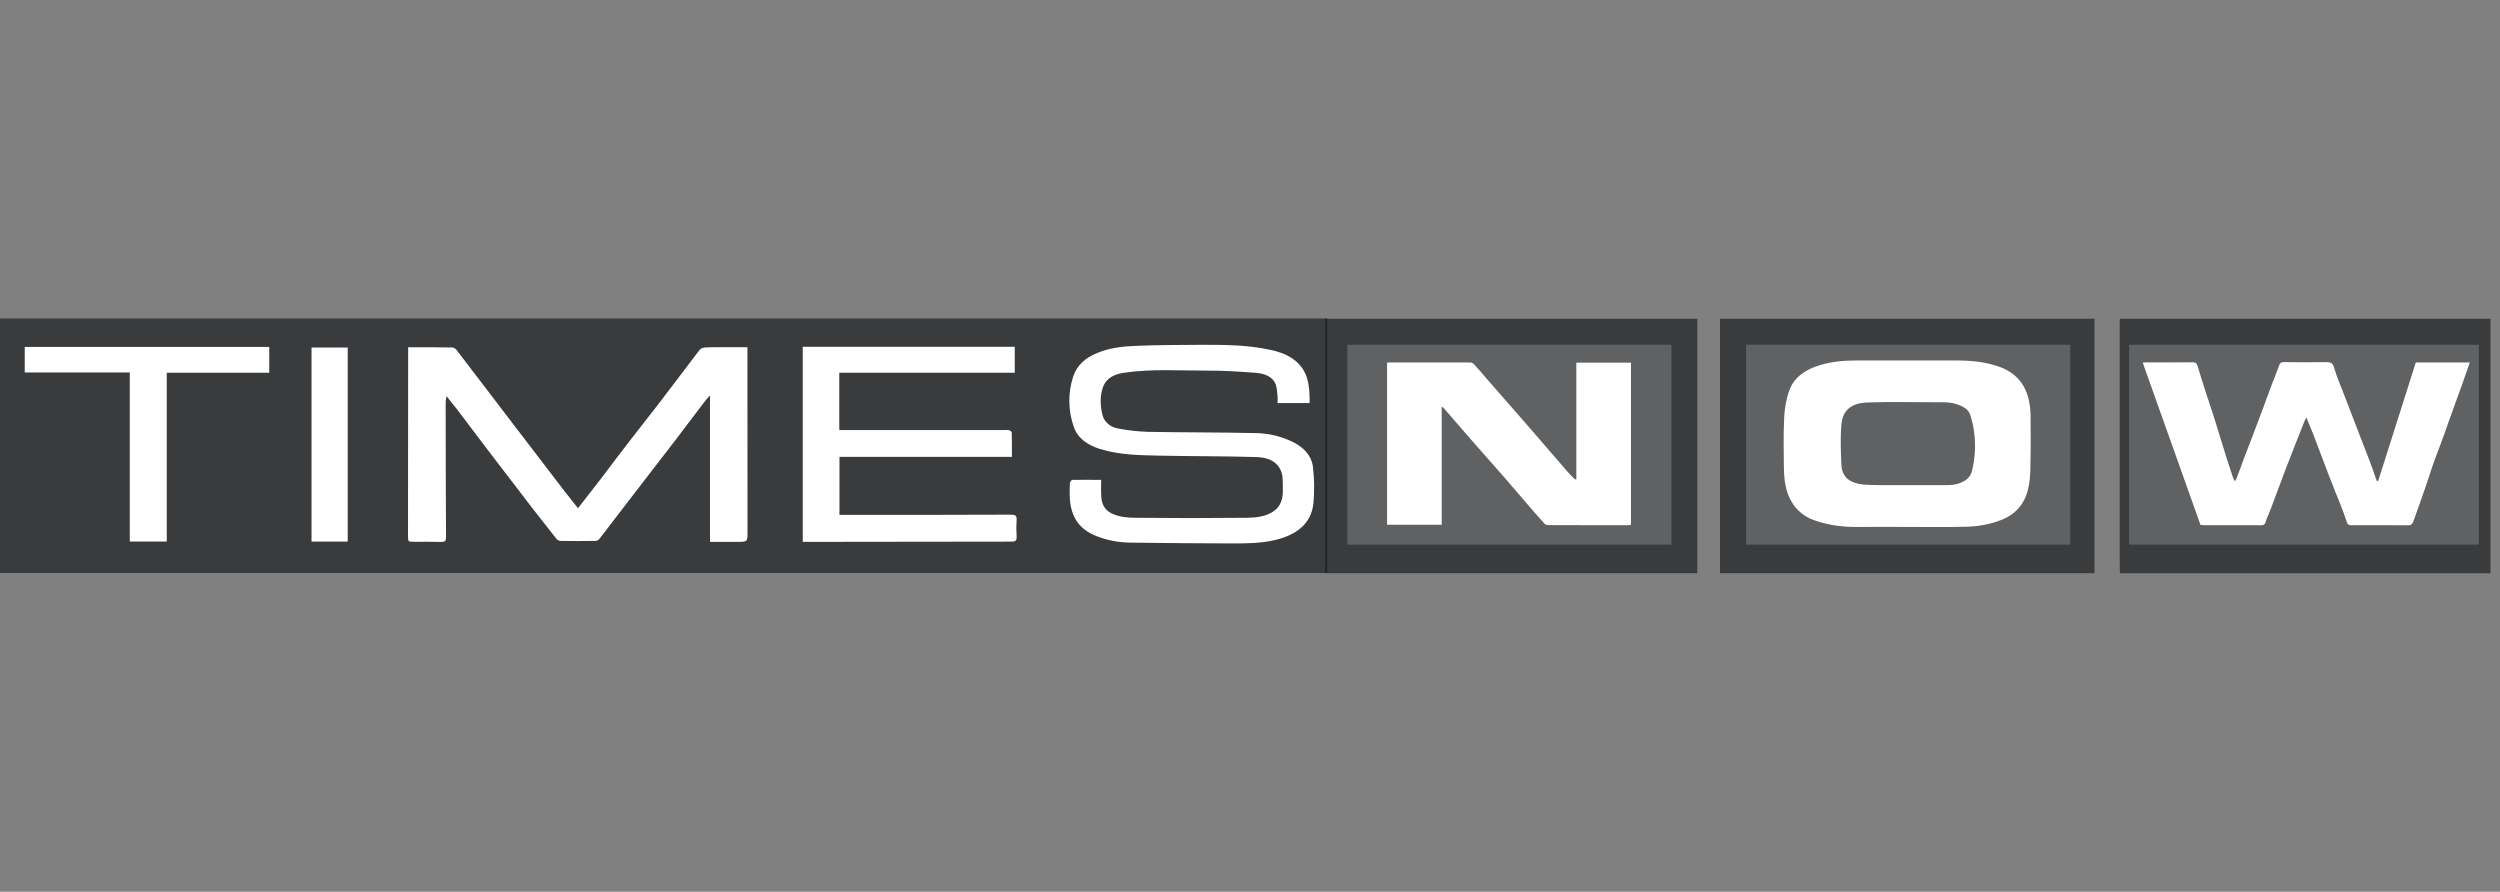
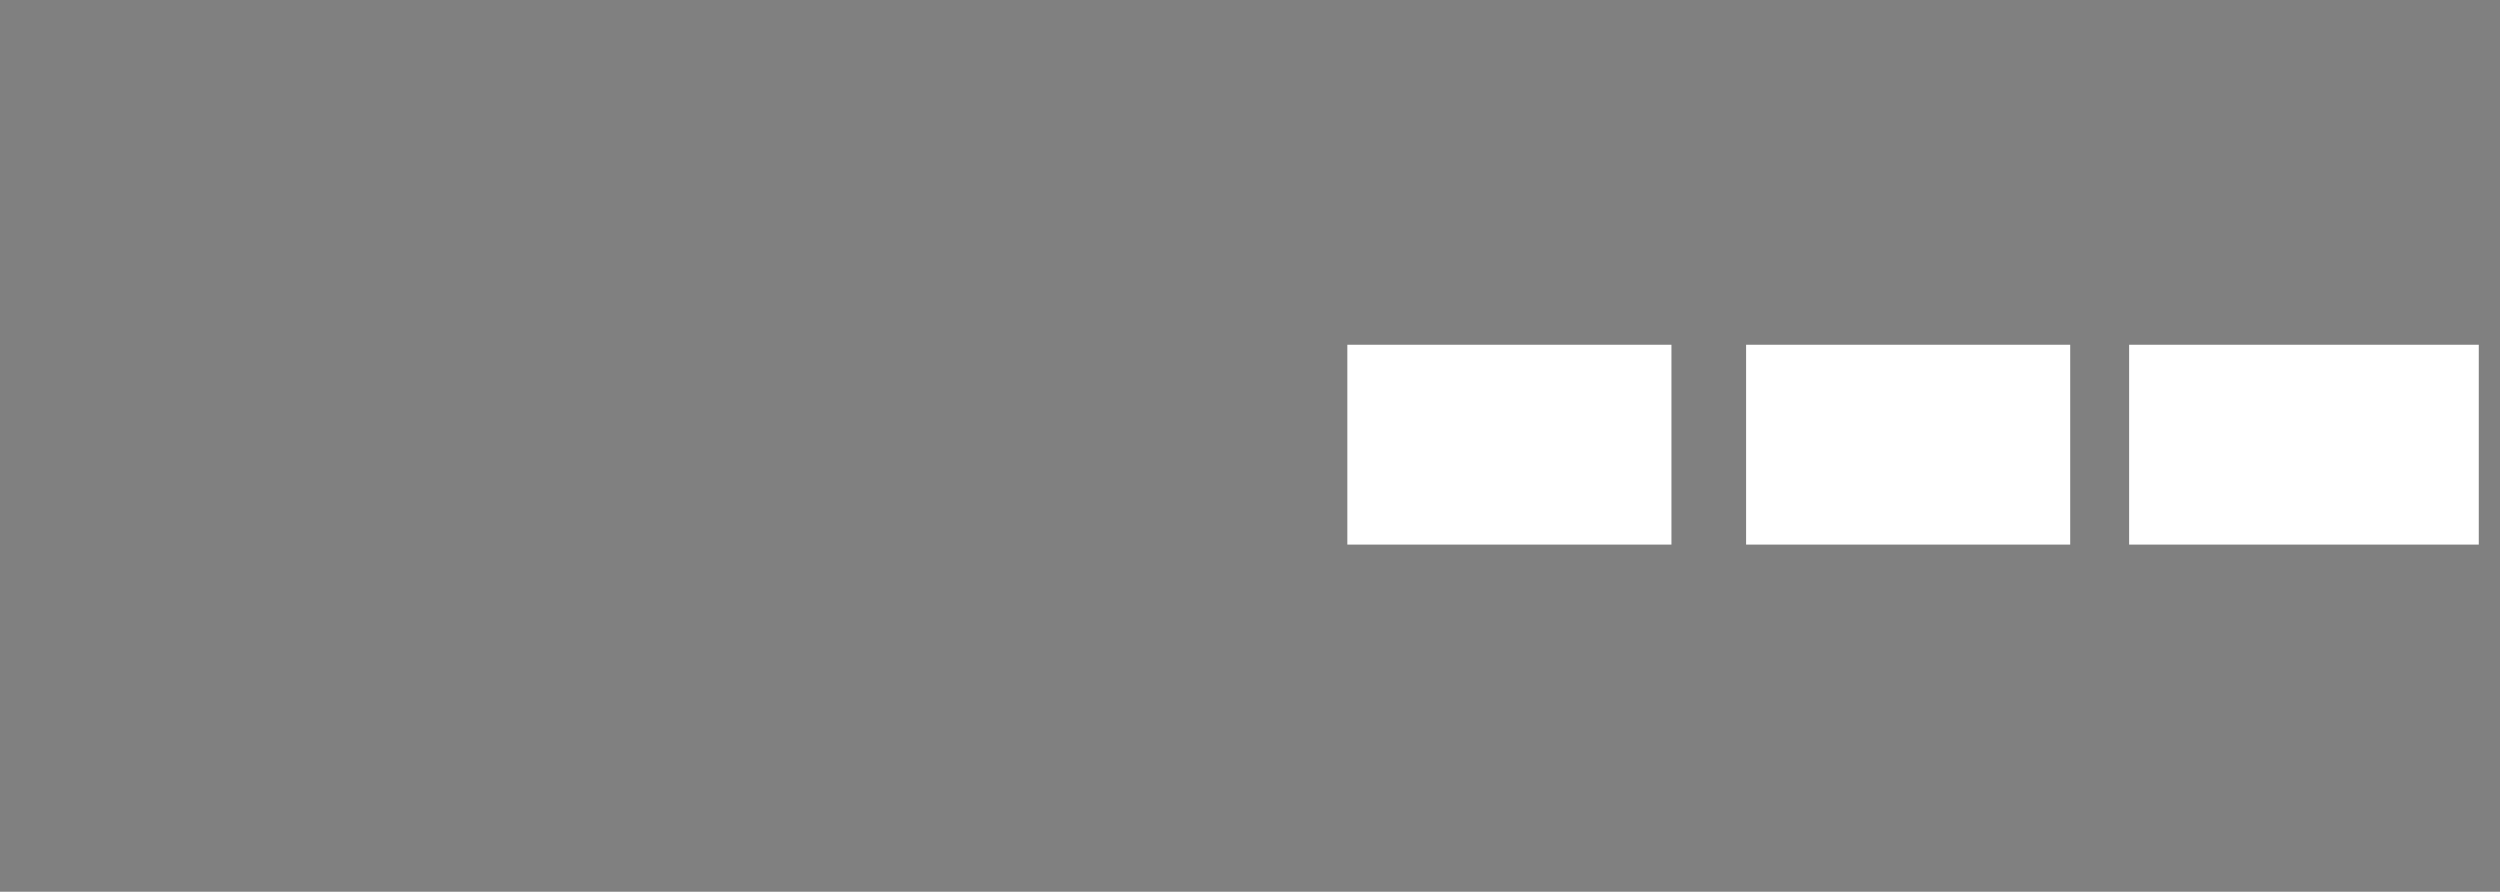
<svg xmlns="http://www.w3.org/2000/svg" width="157" height="56" viewBox="0 0 157 56" fill="none">
  <rect x="0" y="0" width="157" height="56" fill="#808080" stroke="none" />
  <g clip-path="url(#clip0_375_286)">
    <path fill-rule="evenodd" clip-rule="evenodd" d="M84.613 34.2H104.967V21.65H84.613V34.2ZM109.655 34.2H130.009V21.65H109.655V34.2ZM133.709 34.2H155.667V21.65H133.709V34.2Z" fill="white" />
-     <path fill-rule="evenodd" clip-rule="evenodd" d="M90.605 25.56C90.583 25.571 90.557 25.571 90.54 25.571V32.952H87.109V22.776C87.151 22.772 87.181 22.762 87.207 22.762C88.914 22.762 90.623 22.757 92.333 22.762C92.403 22.762 92.509 22.806 92.565 22.872C92.843 23.171 93.109 23.483 93.378 23.8C94.273 24.816 95.165 25.836 96.052 26.858C96.848 27.777 97.646 28.711 98.448 29.633C98.594 29.801 98.762 29.952 98.918 30.114C98.935 30.101 98.963 30.09 98.994 30.076V22.776H102.425V32.962C102.359 32.971 102.328 32.981 102.283 32.981C100.591 32.981 98.904 32.985 97.208 32.976C97.134 32.976 97.04 32.941 96.998 32.89C96.579 32.425 96.167 31.955 95.762 31.48C95.358 31.014 94.959 30.543 94.549 30.067C93.853 29.273 93.15 28.479 92.449 27.682L90.605 25.56ZM83.205 35.997H106.592V20.015H83.205V35.997ZM119.782 33.091C118.79 33.091 117.794 33.081 116.799 33.091C115.808 33.11 114.84 33.001 113.923 32.667C113.32 32.457 112.818 32.045 112.51 31.508C112.141 30.883 112.05 30.178 112.03 29.479C112.015 28.398 111.995 27.311 112.046 26.229C112.071 25.652 112.172 25.061 112.367 24.523C112.667 23.681 113.411 23.18 114.325 22.921C115.061 22.704 115.814 22.637 116.586 22.637C118.606 22.637 120.622 22.641 122.64 22.637C123.657 22.632 124.651 22.695 125.601 23.05C126.269 23.295 126.768 23.7 127.097 24.278C127.415 24.867 127.513 25.503 127.521 26.148C127.526 27.119 127.535 28.08 127.513 29.058C127.513 29.523 127.498 30.008 127.415 30.471C127.252 31.436 126.752 32.211 125.738 32.63C125.003 32.932 124.206 33.067 123.411 33.081C122.196 33.11 120.994 33.091 119.783 33.091H119.782ZM108.017 35.997H131.536V20.016H108.017V35.997Z" fill="#1D1E22" fill-opacity="0.7" />
-     <path fill-rule="evenodd" clip-rule="evenodd" d="M119.801 30.465H122.327C122.692 30.465 123.038 30.394 123.346 30.21C123.64 30.046 123.798 29.793 123.858 29.509C124.04 28.7 124.088 27.886 123.964 27.074C123.917 26.717 123.834 26.364 123.718 26.022C123.595 25.684 123.276 25.526 122.919 25.396C122.515 25.249 122.096 25.262 121.682 25.262C120.211 25.262 118.741 25.222 117.262 25.276C116.246 25.319 115.726 25.768 115.643 26.642C115.565 27.484 115.604 28.34 115.638 29.186C115.658 29.613 115.831 30.038 116.302 30.25C116.58 30.369 116.912 30.441 117.234 30.446C118.086 30.479 118.951 30.465 119.801 30.465Z" fill="#1D1E22" fill-opacity="0.7" />
-     <path fill-rule="evenodd" clip-rule="evenodd" d="M155.102 22.762C154.935 23.243 154.779 23.686 154.624 24.138C154.436 24.67 154.233 25.19 154.048 25.729C153.848 26.258 153.677 26.778 153.485 27.31C153.265 27.916 153.023 28.528 152.805 29.132C152.631 29.644 152.481 30.142 152.303 30.642C152.059 31.351 151.805 32.057 151.553 32.759C151.496 32.898 151.432 32.989 151.223 32.989C150.035 32.976 148.854 32.981 147.672 32.985C147.514 32.989 147.43 32.947 147.382 32.793C147.246 32.361 147.077 31.942 146.916 31.518C146.784 31.196 146.642 30.874 146.521 30.542C146.283 29.942 146.053 29.336 145.822 28.72C145.639 28.238 145.455 27.762 145.277 27.286C145.136 26.941 145.003 26.598 144.84 26.214C144.778 26.345 144.721 26.436 144.689 26.528C144.477 27.057 144.278 27.586 144.064 28.114C143.914 28.513 143.749 28.918 143.596 29.315C143.369 29.918 143.148 30.523 142.916 31.125C142.728 31.624 142.546 32.135 142.335 32.61C142.269 32.754 142.299 32.989 142.006 32.985C140.819 32.981 139.642 32.985 138.454 32.981C138.375 32.981 138.286 32.971 138.193 32.971C136.983 29.571 135.78 26.184 134.562 22.771C134.686 22.762 134.762 22.757 134.844 22.757C135.78 22.757 136.725 22.762 137.663 22.752C137.888 22.742 137.962 22.824 138.014 23.002C138.181 23.55 138.35 24.102 138.528 24.647C138.713 25.215 138.91 25.792 139.089 26.364C139.322 27.109 139.552 27.859 139.783 28.61C139.926 29.036 140.06 29.47 140.198 29.898C140.228 29.998 140.282 30.091 140.349 30.229C140.406 30.13 140.446 30.076 140.46 30.024C140.612 29.638 140.759 29.24 140.899 28.84C141.064 28.403 141.234 27.964 141.404 27.533C141.642 26.903 141.884 26.272 142.115 25.647C142.294 25.157 142.477 24.662 142.66 24.17C142.819 23.749 142.996 23.33 143.148 22.905C143.199 22.761 143.307 22.742 143.442 22.742C144.305 22.752 145.178 22.757 146.042 22.742C146.306 22.742 146.476 22.742 146.572 23.06C146.743 23.67 147.011 24.253 147.235 24.853C147.577 25.739 147.919 26.633 148.26 27.518C148.428 27.964 148.601 28.398 148.769 28.832C148.941 29.288 149.105 29.75 149.264 30.21H149.348C150.134 27.719 150.933 25.239 151.712 22.762H155.102ZM133.129 36H156.402V20.016H133.129C133.126 20.104 133.117 20.19 133.117 20.282V35.13C133.117 35.422 133.126 35.707 133.129 36Z" fill="#1D1E22" fill-opacity="0.7" />
-     <path fill-rule="evenodd" clip-rule="evenodd" d="M0 35.984H83.352V20H0V35.984Z" fill="#1D1E22" fill-opacity="0.7" />
-     <path fill-rule="evenodd" clip-rule="evenodd" d="M25.632 21.806V22.134C25.623 25.975 25.623 29.806 25.623 33.641C25.623 34.025 25.623 34.025 26.066 34.025C26.603 34.025 27.159 34.014 27.698 34.035C27.956 34.035 28.009 33.96 28.009 33.746C27.992 30.958 27.992 28.178 27.988 25.394C27.988 25.23 27.988 25.071 28.05 24.886C28.27 25.174 28.493 25.45 28.72 25.728C29.494 26.763 30.269 27.77 31.045 28.8C31.848 29.834 32.635 30.875 33.432 31.912C33.936 32.562 34.45 33.204 34.958 33.854C35.005 33.914 35.134 33.97 35.215 33.97C35.941 33.981 36.654 33.981 37.389 33.97C37.437 33.966 37.483 33.954 37.526 33.933C37.568 33.913 37.606 33.884 37.637 33.85C38.468 32.781 39.276 31.702 40.107 30.636C40.88 29.618 41.674 28.614 42.452 27.595C43.056 26.802 43.653 25.997 44.257 25.214C44.342 25.094 44.449 24.99 44.587 24.835V34.03H46.267C46.944 34.03 46.944 34.03 46.944 33.413C46.944 29.67 46.938 25.919 46.938 22.18V21.806H45.513C45.105 21.806 44.695 21.798 44.287 21.822C44.161 21.822 44.002 21.889 43.936 21.972C43.172 22.972 42.417 23.981 41.657 24.972C40.987 25.86 40.281 26.726 39.606 27.612C38.996 28.392 38.399 29.189 37.805 29.978C37.305 30.618 36.812 31.248 36.298 31.917C36.005 31.549 35.733 31.205 35.461 30.858C34.707 29.869 33.942 28.877 33.186 27.886C32.498 26.987 31.808 26.09 31.122 25.186C30.3 24.119 29.489 23.046 28.667 21.972C28.609 21.902 28.499 21.823 28.42 21.823C27.507 21.806 26.592 21.806 25.632 21.806ZM69.153 30.136C68.54 30.136 67.942 30.126 67.347 30.136C67.287 30.136 67.195 30.267 67.188 30.334C67.165 31.018 67.137 31.726 67.431 32.382C67.664 32.923 68.091 33.323 68.666 33.586C69.438 33.926 70.249 34.079 71.108 34.079C73.193 34.1 75.281 34.128 77.374 34.128C78.286 34.128 79.212 34.123 80.108 33.904C81.341 33.609 82.341 32.946 82.483 31.61C82.554 30.833 82.543 30.051 82.448 29.277C82.341 28.581 81.849 28.067 81.142 27.733C80.406 27.378 79.593 27.195 78.768 27.197C76.549 27.146 74.319 27.162 72.089 27.12C71.449 27.099 70.813 27.027 70.186 26.905C69.674 26.801 69.315 26.462 69.219 25.997C69.098 25.437 69.07 24.868 69.266 24.315C69.493 23.702 70.025 23.483 70.645 23.401C72.365 23.155 74.091 23.28 75.823 23.275C76.814 23.27 77.806 23.335 78.795 23.407C79.351 23.449 79.912 23.602 80.12 24.156C80.199 24.391 80.202 24.648 80.232 24.886C80.248 25.016 80.232 25.159 80.232 25.313H82.245C82.245 24.256 82.2 23.242 81.179 22.526C80.757 22.238 80.273 22.071 79.755 21.966C78.329 21.654 76.879 21.654 75.426 21.654C74.074 21.663 72.716 21.663 71.36 21.719C70.534 21.748 69.697 21.841 68.943 22.153C68.188 22.449 67.627 22.924 67.387 23.675C67.06 24.701 67.077 25.797 67.436 26.813C67.684 27.53 68.31 27.957 69.088 28.198C70.296 28.574 71.555 28.587 72.807 28.614C74.827 28.657 76.851 28.642 78.865 28.702C79.595 28.712 80.248 28.958 80.485 29.682C80.54 29.869 80.556 30.066 80.556 30.252C80.556 30.732 80.624 31.215 80.383 31.664C80.211 31.987 79.928 32.178 79.589 32.316C79.069 32.518 78.519 32.518 77.991 32.518C75.823 32.542 73.67 32.542 71.508 32.518C70.922 32.518 70.325 32.502 69.78 32.228C69.363 32.008 69.204 31.664 69.169 31.27C69.132 30.904 69.153 30.541 69.153 30.136ZM52.707 27.01V23.407H63.727V21.779H50.412V34.03H50.731C54.983 34.024 59.246 34.014 63.508 34.014C63.78 34.014 63.852 33.947 63.844 33.701C63.82 33.345 63.82 32.988 63.844 32.633C63.858 32.382 63.756 32.321 63.49 32.321C60.036 32.337 56.583 32.334 53.117 32.334H52.718V28.69H63.547C63.547 28.154 63.553 27.661 63.537 27.168C63.537 27.106 63.438 27.037 63.369 27.021C63.289 26.987 63.2 27.01 63.117 27.01H52.707ZM1.553 21.786V23.39H8.15V34.008H10.473V23.407H16.909V21.786H1.553ZM19.564 34.014H21.836V21.823H19.564V34.014Z" fill="white" />
  </g>
  <defs>
    <clipPath id="clip0_375_286">
      <rect width="157" height="16" fill="white" transform="translate(0 20)" />
    </clipPath>
  </defs>
</svg>